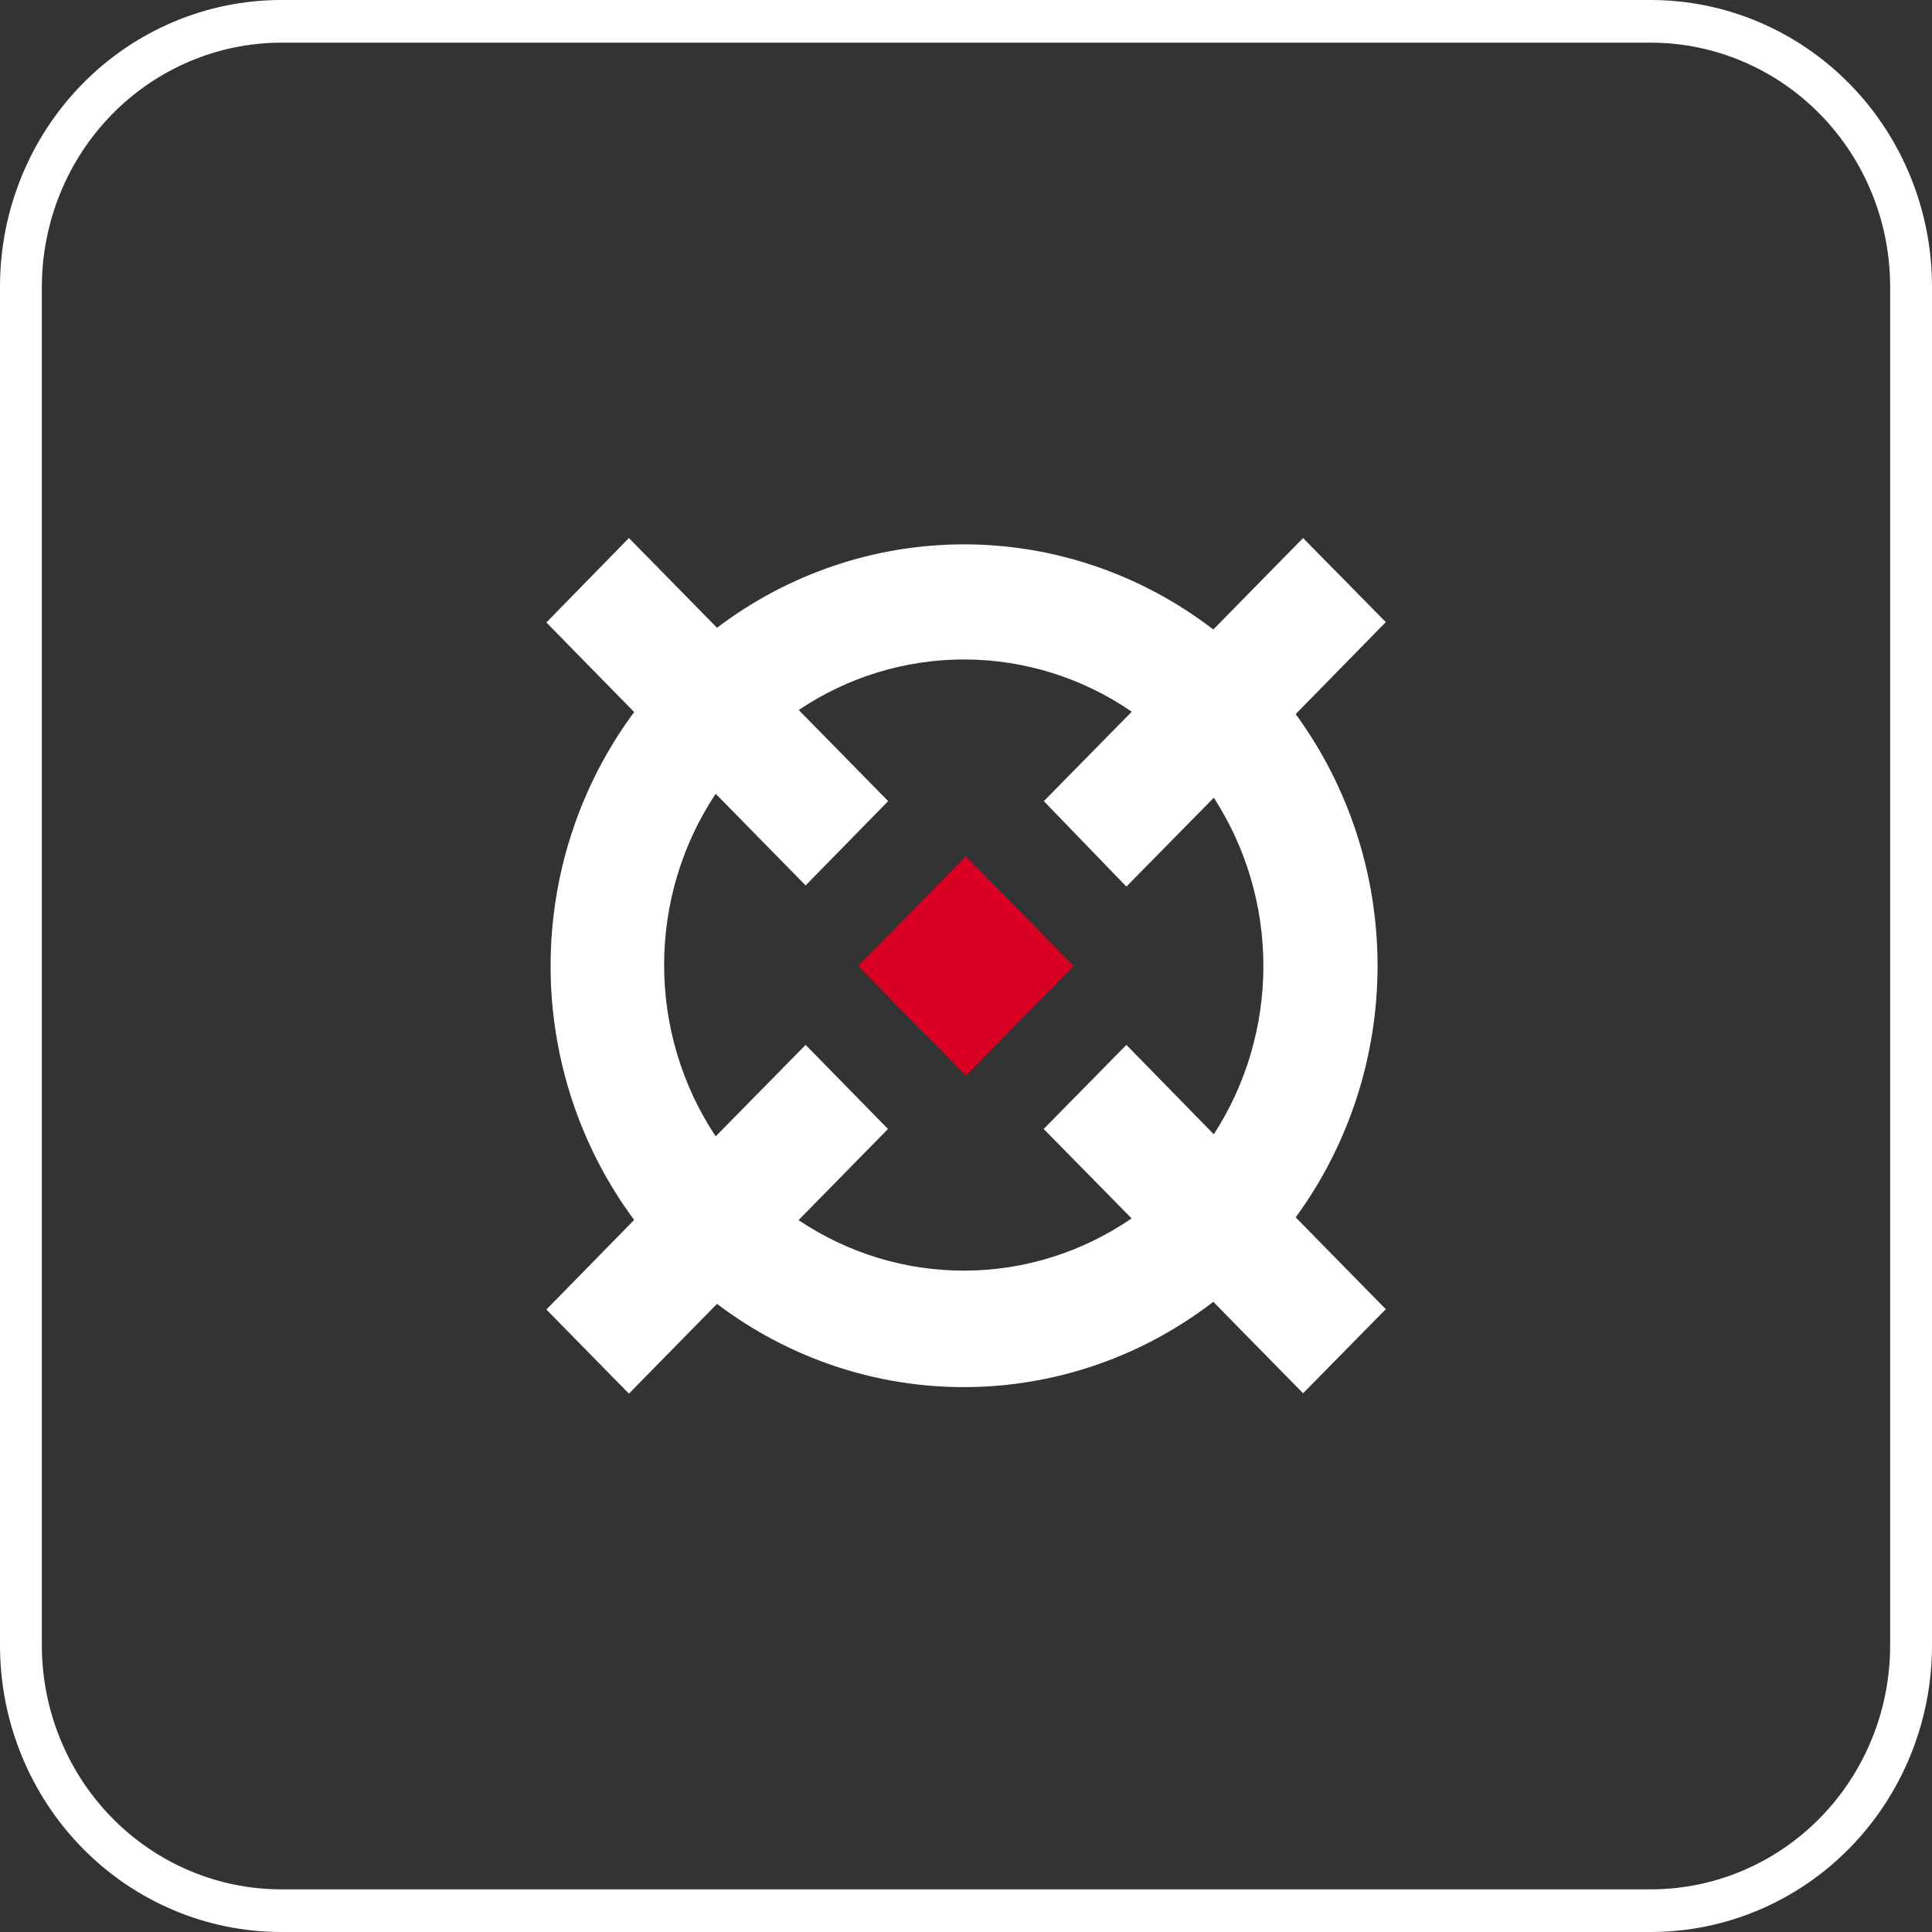
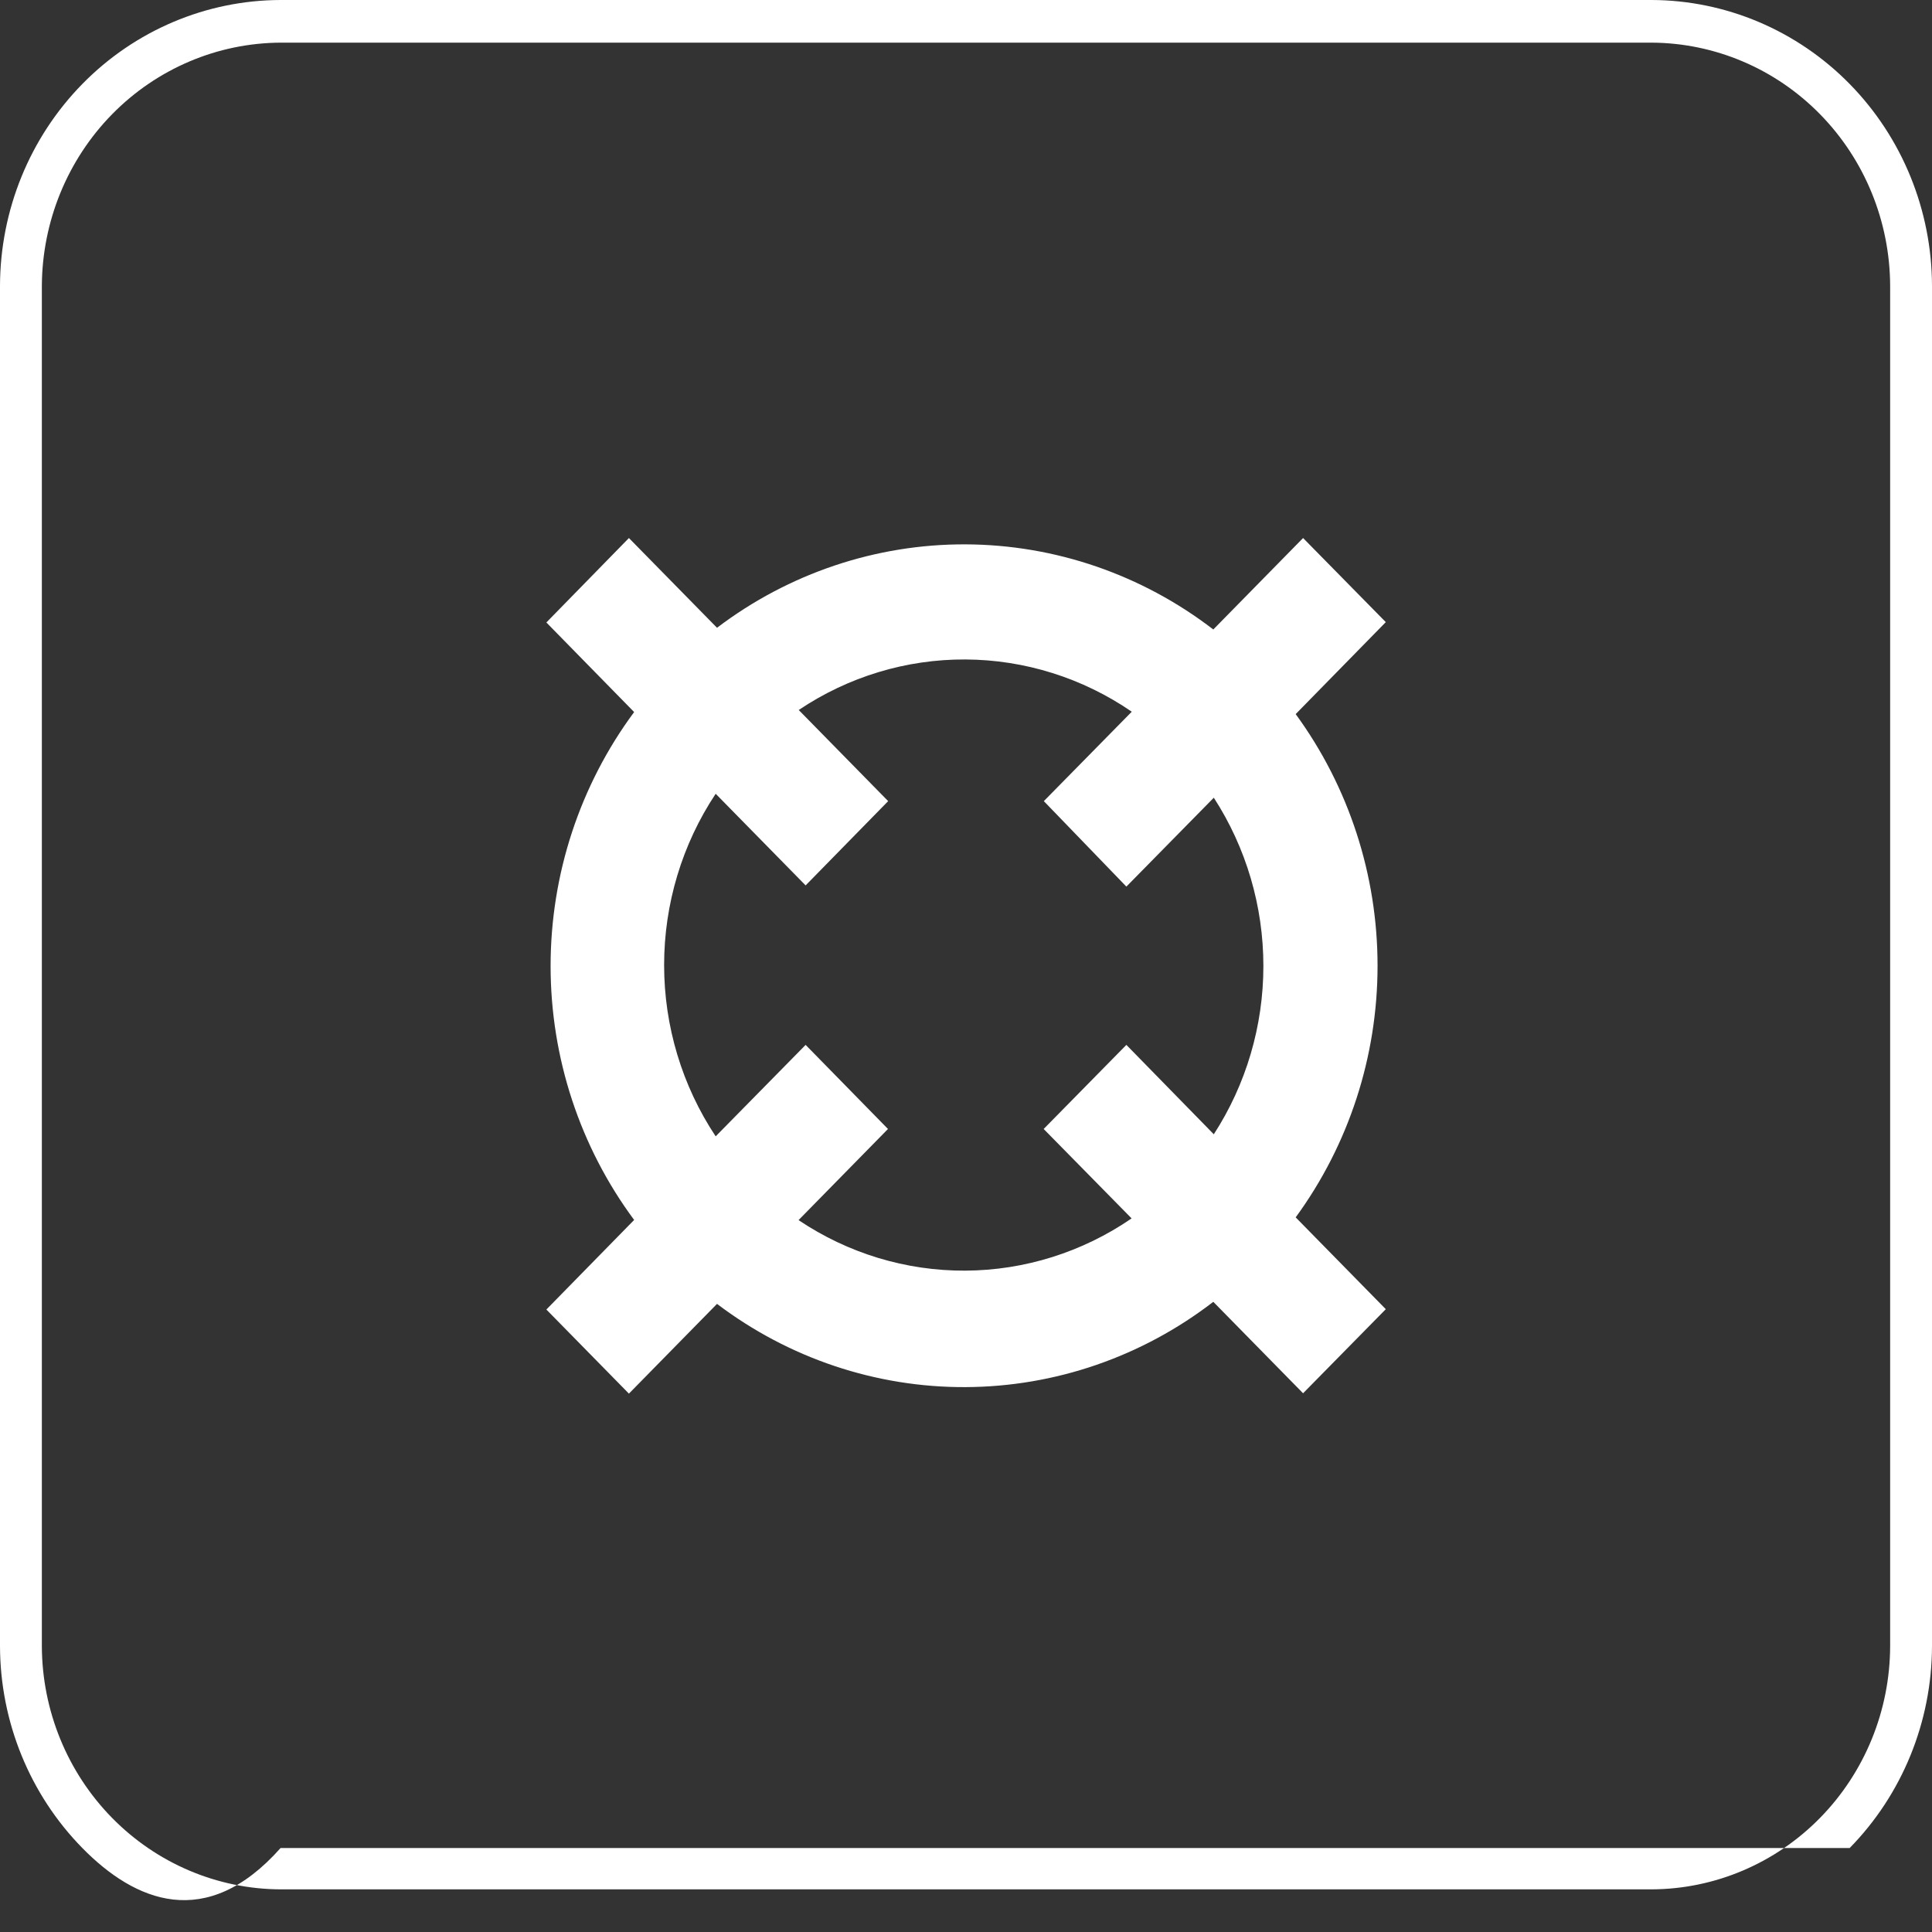
<svg xmlns="http://www.w3.org/2000/svg" width="95" height="95" viewBox="0 0 95 95" fill="none">
  <rect x="0" y="0" width="95" height="95" fill="#333333" stroke="none" />
  <g id="alvo" clip-path="url(#clip0_7_2)">
    <g id="Camada 2">
      <g id="Camada 1">
-         <path id="Vector" fill-rule="evenodd" clip-rule="evenodd" d="M13.797 0H81.211C84.866 0.011 88.368 1.496 90.952 4.13C93.536 6.764 94.991 10.333 95 14.057V80.942C94.991 84.667 93.536 88.236 90.952 90.87C88.368 93.504 84.866 94.989 81.211 95H13.797C10.14 94.991 6.636 93.507 4.051 90.873C1.465 88.238 0.009 84.668 0 80.942L0 14.057C0.009 10.332 1.465 6.762 4.051 4.127C6.636 1.493 10.14 0.009 13.797 0ZM81.211 2.097H13.797C10.688 2.113 7.711 3.378 5.513 5.617C3.315 7.857 2.074 10.89 2.058 14.057V80.942C2.069 84.111 3.31 87.147 5.509 89.387C7.708 91.628 10.687 92.892 13.797 92.903H81.211C84.32 92.892 87.299 91.628 89.497 89.387C91.695 87.146 92.933 84.11 92.942 80.942V14.057C92.931 10.89 91.692 7.856 89.494 5.616C87.297 3.375 84.32 2.111 81.211 2.097Z" fill="white" />
+         <path id="Vector" fill-rule="evenodd" clip-rule="evenodd" d="M13.797 0H81.211C84.866 0.011 88.368 1.496 90.952 4.13C93.536 6.764 94.991 10.333 95 14.057V80.942C94.991 84.667 93.536 88.236 90.952 90.87H13.797C10.14 94.991 6.636 93.507 4.051 90.873C1.465 88.238 0.009 84.668 0 80.942L0 14.057C0.009 10.332 1.465 6.762 4.051 4.127C6.636 1.493 10.14 0.009 13.797 0ZM81.211 2.097H13.797C10.688 2.113 7.711 3.378 5.513 5.617C3.315 7.857 2.074 10.89 2.058 14.057V80.942C2.069 84.111 3.31 87.147 5.509 89.387C7.708 91.628 10.687 92.892 13.797 92.903H81.211C84.32 92.892 87.299 91.628 89.497 89.387C91.695 87.146 92.933 84.11 92.942 80.942V14.057C92.931 10.89 91.692 7.856 89.494 5.616C87.297 3.375 84.32 2.111 81.211 2.097Z" fill="white" />
        <path id="Vector_2" fill-rule="evenodd" clip-rule="evenodd" d="M39.614 51.379L35.191 55.876C33.539 53.39 32.656 50.456 32.656 47.454C32.656 44.451 33.539 41.517 35.191 39.031L39.614 43.537L43.673 39.393L39.275 34.912C41.707 33.277 44.561 32.412 47.475 32.427C50.39 32.442 53.234 33.336 55.651 34.996L51.327 39.393L55.386 43.596L59.685 39.225C61.275 41.68 62.123 44.558 62.123 47.5C62.123 50.442 61.275 53.32 59.685 55.775L55.386 51.379L51.319 55.514L55.643 59.911C53.226 61.571 50.382 62.465 47.467 62.48C44.553 62.495 41.699 61.63 39.266 59.995L43.664 55.514L39.614 51.379ZM31.182 59.987L26.866 64.392L30.925 68.527L35.257 64.114C38.788 66.789 43.075 68.226 47.475 68.207C51.875 68.189 56.151 66.717 59.66 64.013L64.075 68.51L68.142 64.375L63.711 59.86C66.325 56.285 67.737 51.946 67.737 47.487C67.737 43.029 66.325 38.69 63.711 35.114L68.142 30.591L64.075 26.456L59.66 30.953C56.149 28.252 51.873 26.783 47.472 26.767C43.072 26.752 38.786 28.192 35.257 30.869L30.925 26.456L26.866 30.608L31.182 35.013C28.516 38.61 27.074 42.993 27.074 47.5C27.074 52.007 28.516 56.39 31.182 59.987Z" fill="white" />
-         <path id="Vector_3" d="M47.495 42.103L42.199 47.498L47.495 52.895L52.791 47.498L47.495 42.103Z" fill="#DA0024" />
      </g>
    </g>
  </g>
  <defs>
    <clipPath id="clip0_7_2">
      <rect width="95" height="95" fill="white" />
    </clipPath>
  </defs>
</svg>